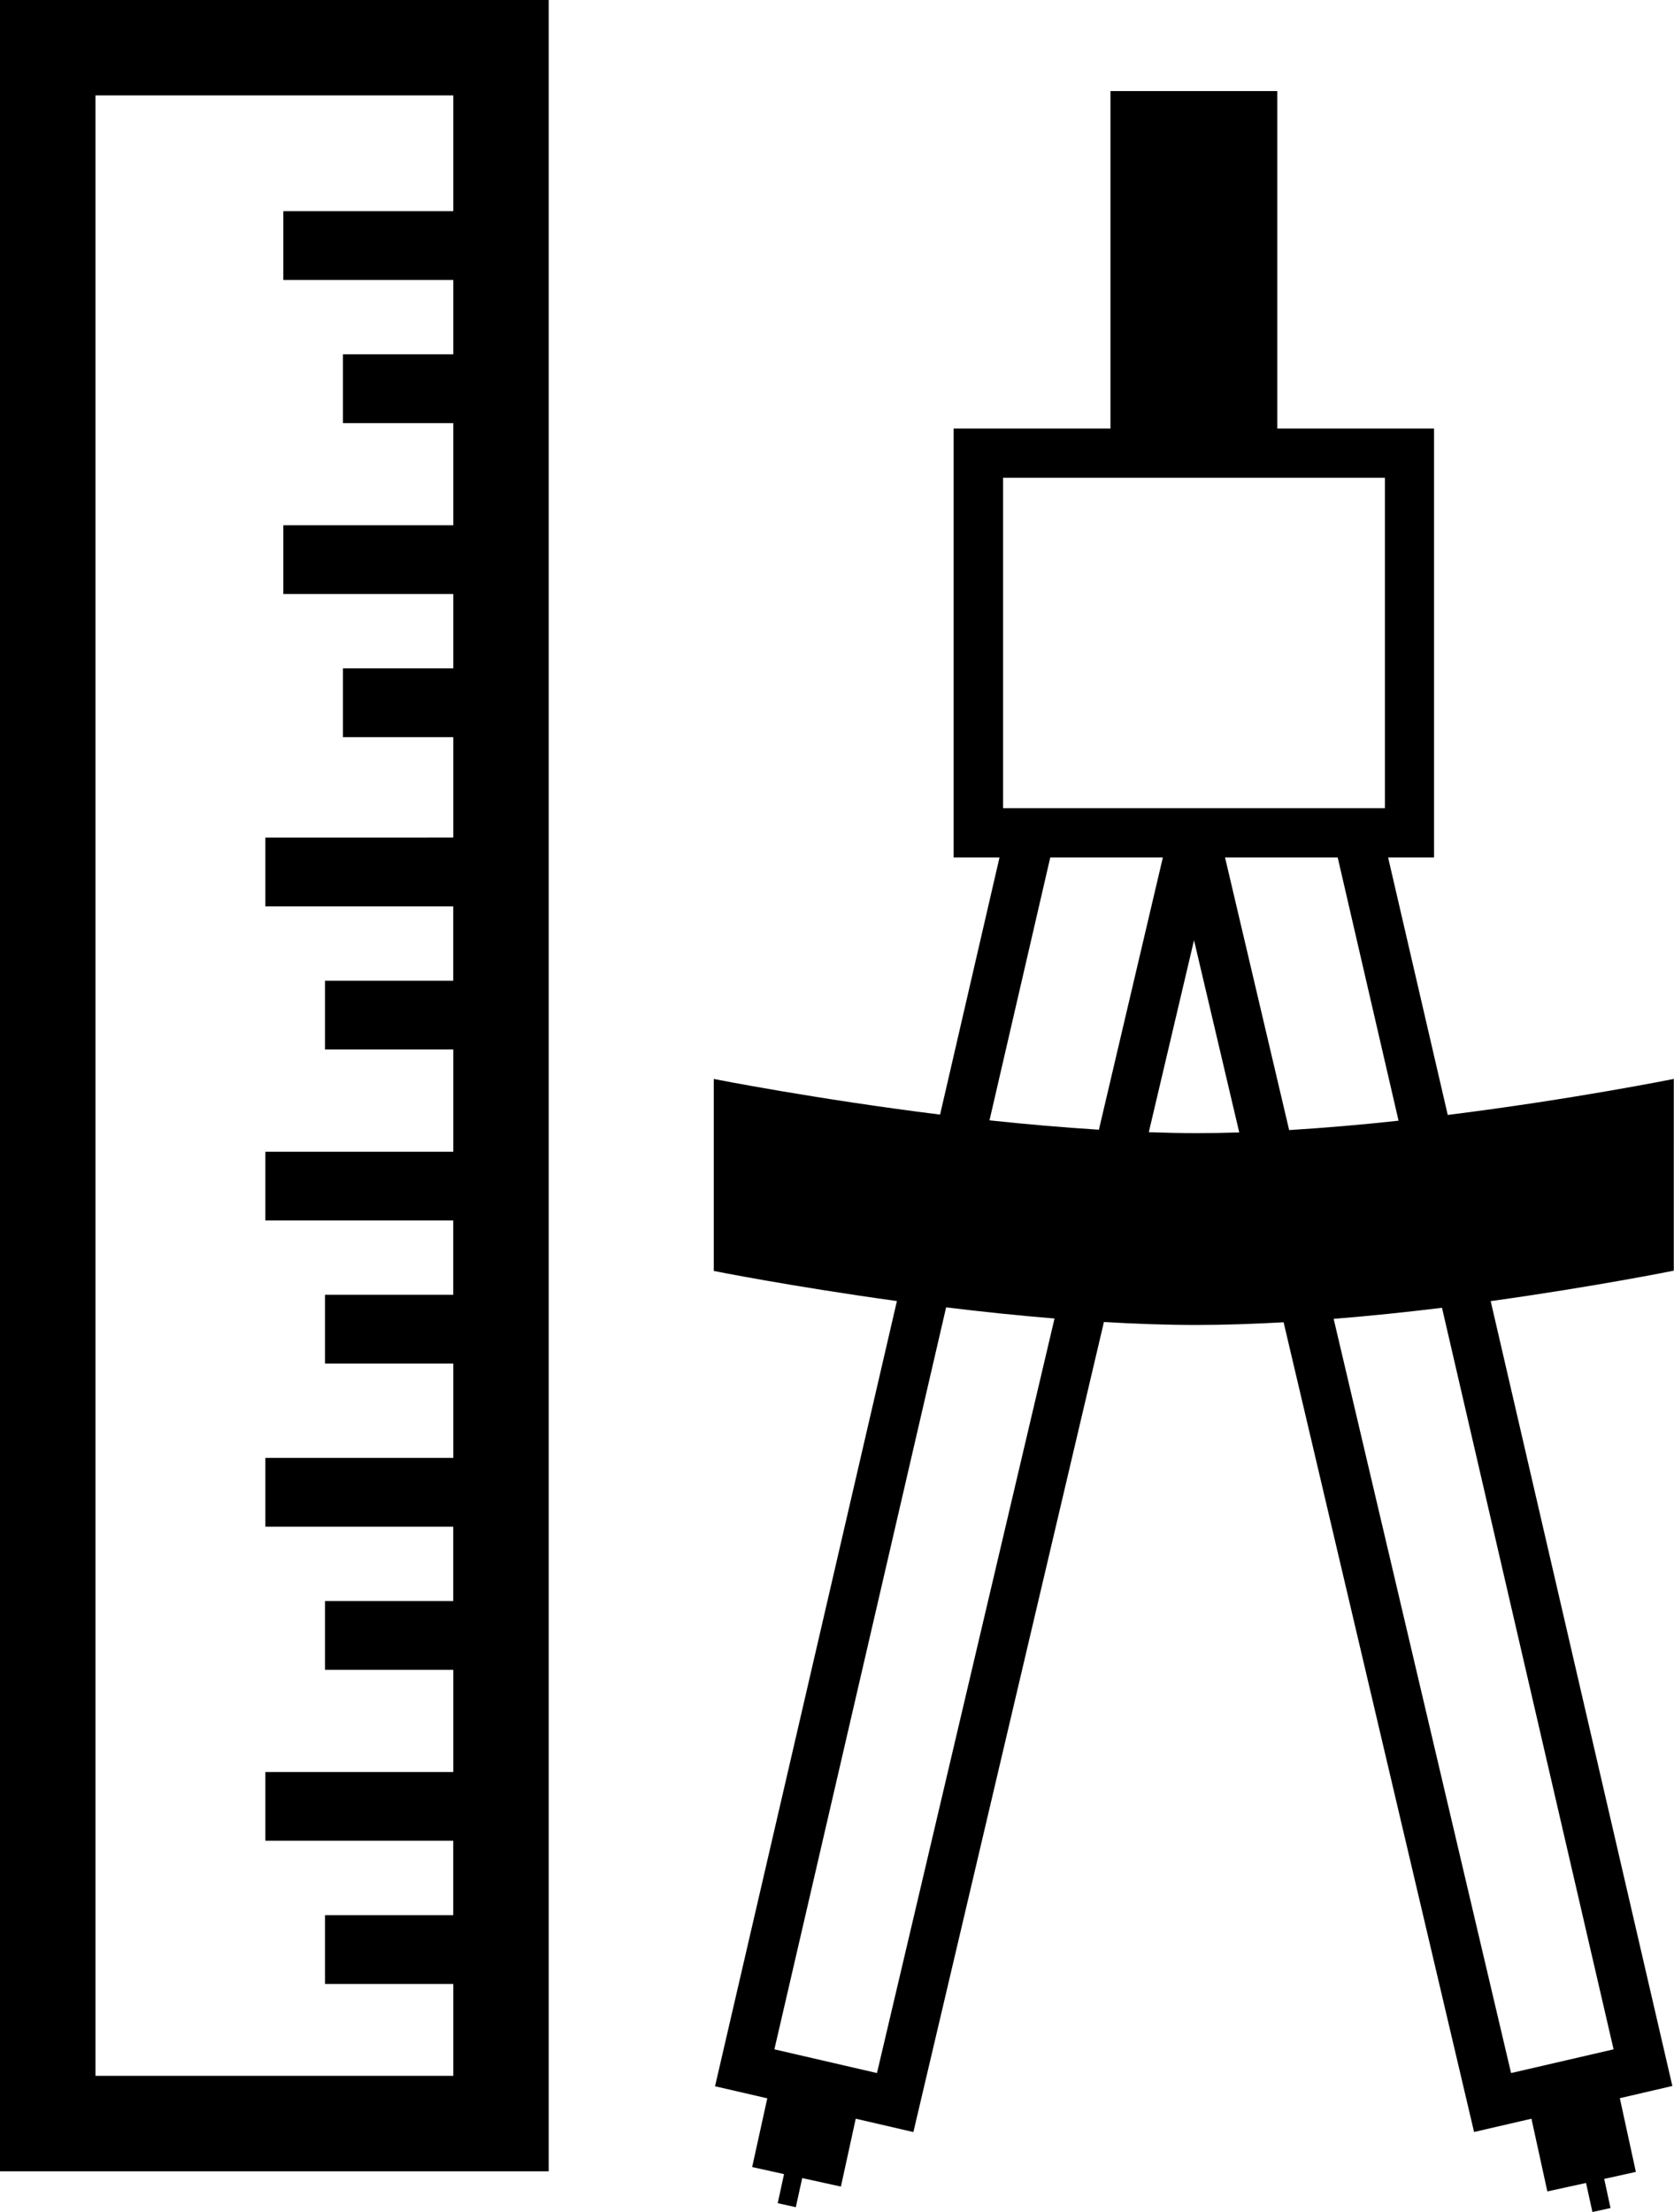
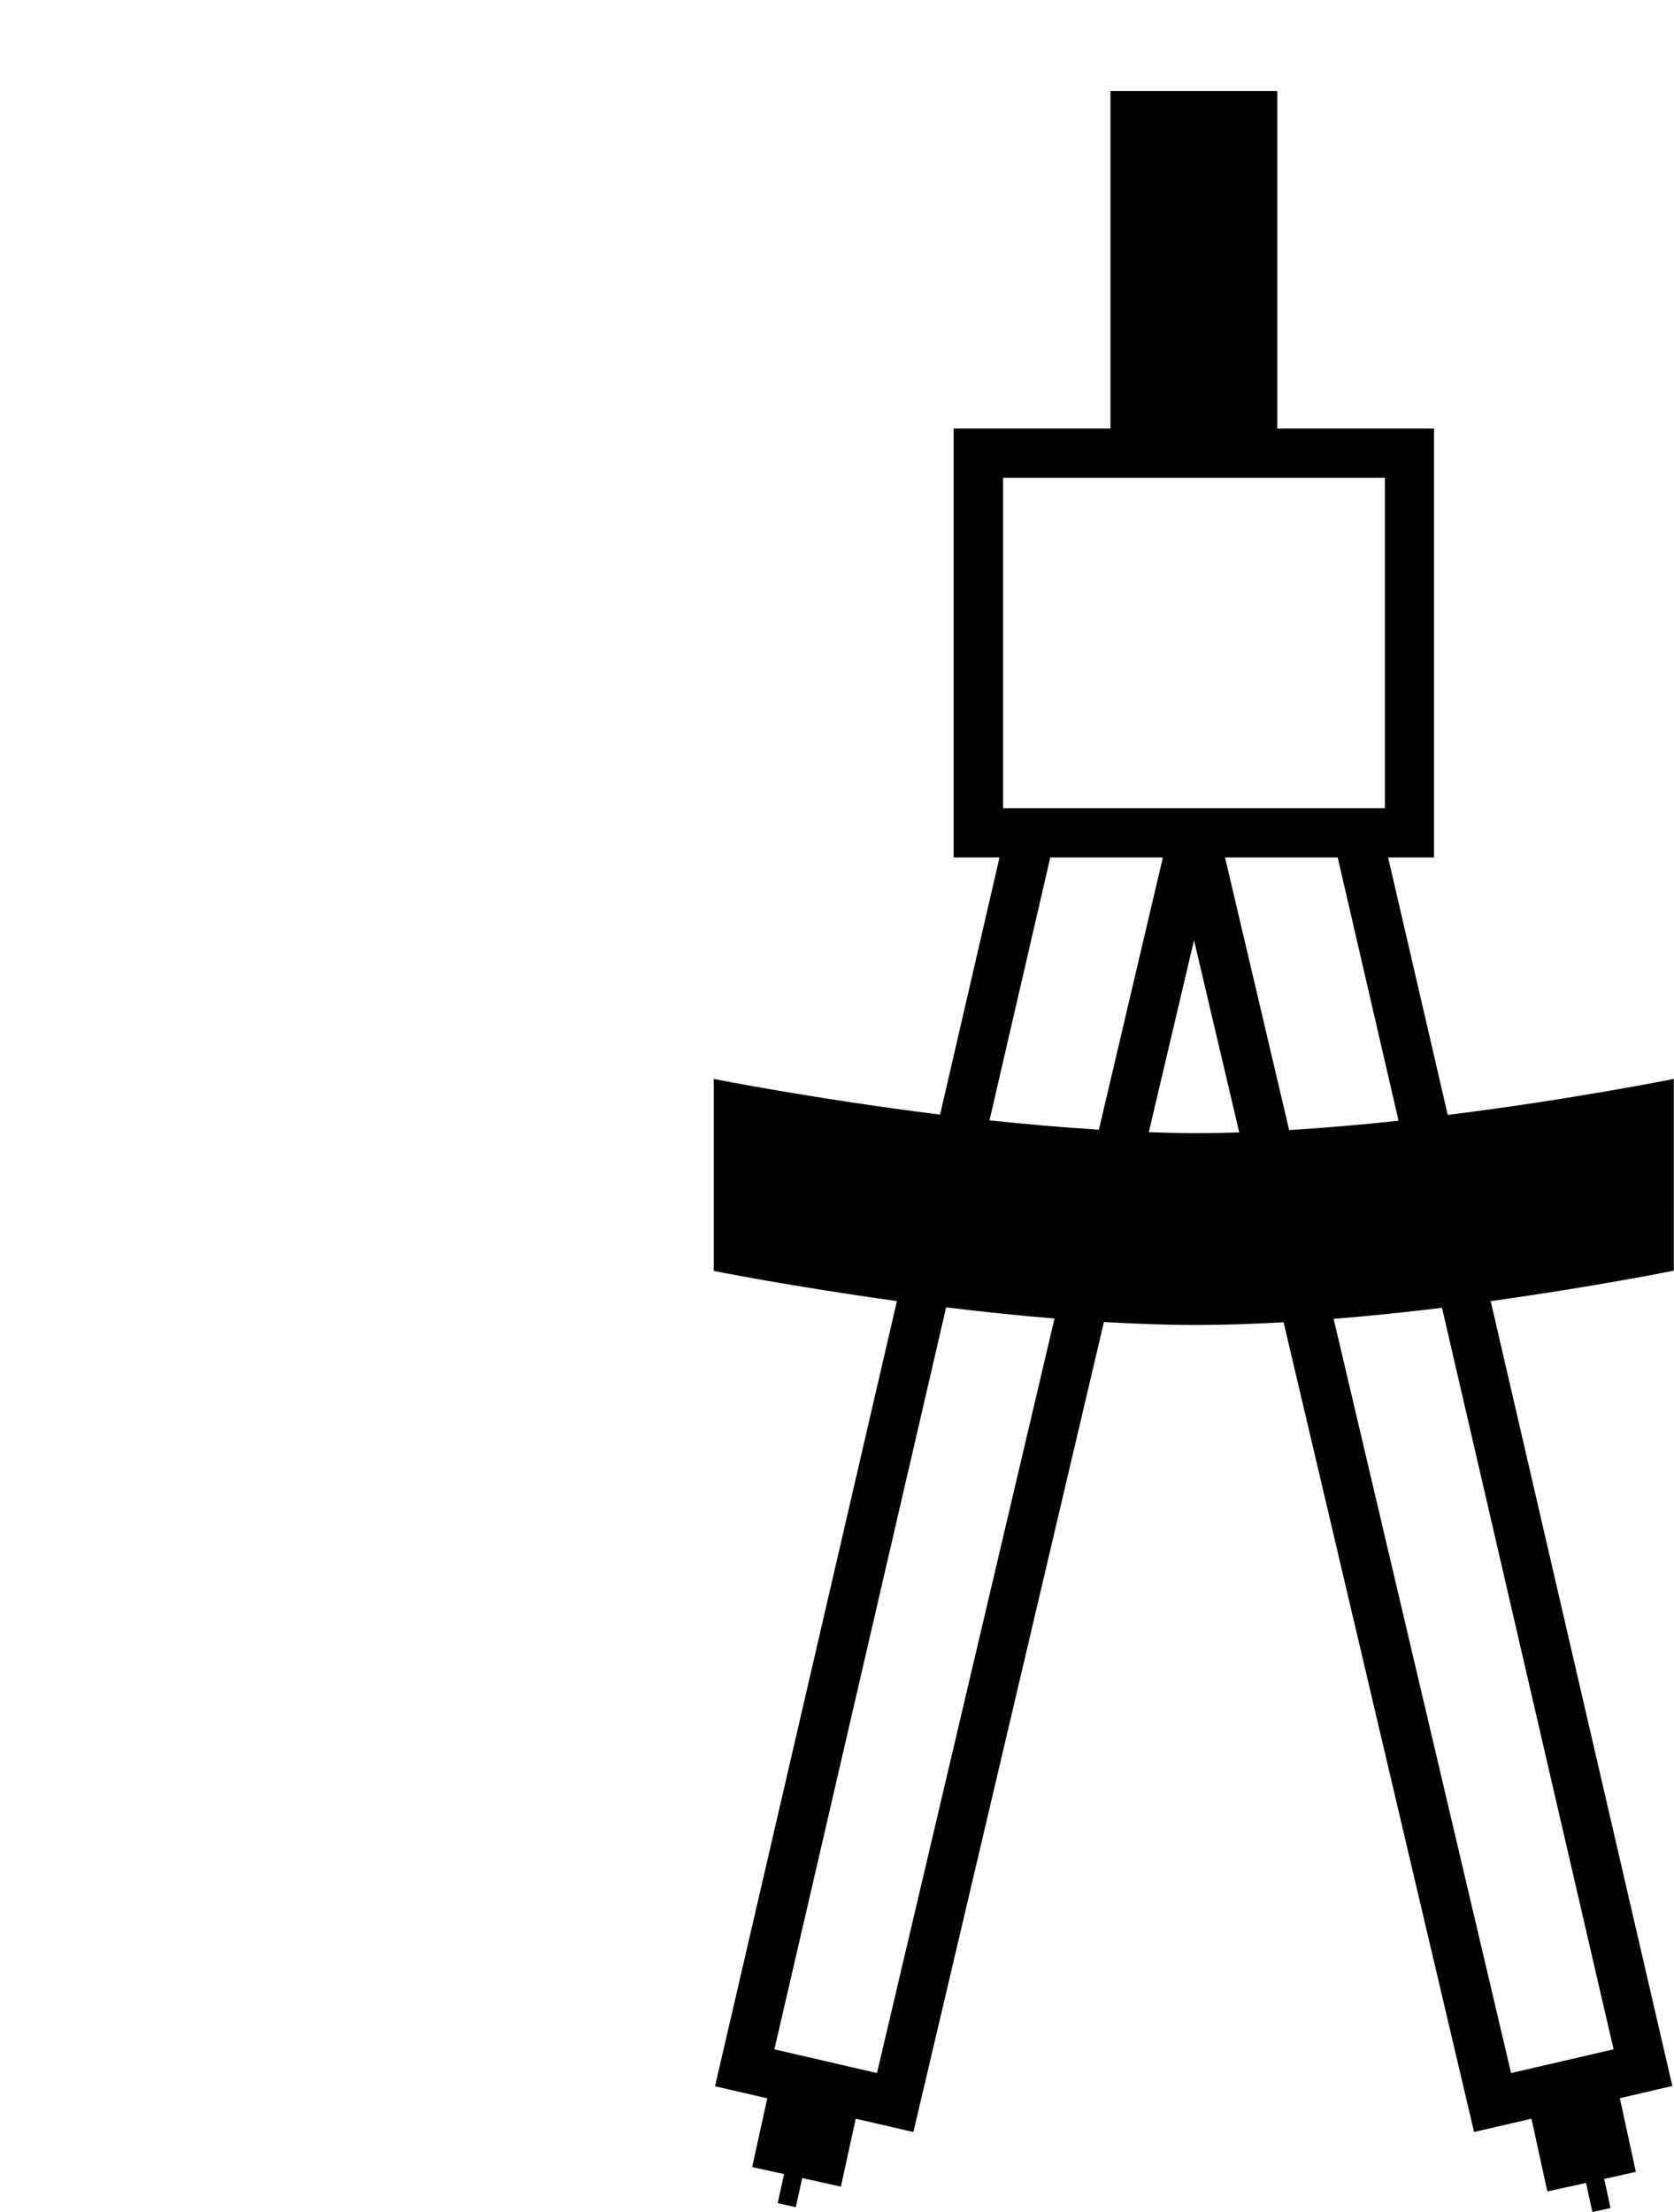
<svg xmlns="http://www.w3.org/2000/svg" version="1.1" id="Layer_1" x="0px" y="0px" width="23.58px" height="31.156px" viewBox="0 0 23.58 31.156" style="enable-background:new 0 0 23.58 31.156;" xml:space="preserve">
  <g>
    <path d="M23.58,15.195c0,0-1.413,0.286-3.187,0.508l-0.84-3.626h0.647V6.036h-2.208V1.283h-2.35v4.753h-2.209v6.041h0.646   l-0.837,3.621c-1.772-0.221-3.188-0.502-3.188-0.502v2.704c0,0,1.101,0.22,2.58,0.424l-2.562,11.059l0.736,0.17l-0.213,0.968   l0.449,0.099l-0.089,0.41l0.255,0.056l0.09-0.41l0.545,0.12l0.209-0.956l0.812,0.188l2.684-11.409   c0.441,0.026,0.879,0.042,1.301,0.042c0.401,0,0.813-0.015,1.23-0.038l2.683,11.404l0.808-0.187l0.224,1.024l0.545-0.119   l0.09,0.409l0.255-0.056l-0.089-0.41l0.446-0.099l-0.226-1.038l0.74-0.172l-2.559-11.054c1.479-0.206,2.579-0.429,2.579-0.429   V15.195z M14.129,6.729h5.379v4.653h-0.115h-2.137H16.38h-2.137h-0.114V6.729z M12.353,29.197l-1.445-0.334l2.419-10.45   c0.49,0.06,1.005,0.114,1.527,0.157L12.353,29.197z M15.479,15.911c-0.517-0.033-1.037-0.078-1.541-0.132l0.856-3.702h1.586   L15.479,15.911z M16.854,15.959c-0.22,0-0.444-0.005-0.672-0.013l0.637-2.704l0.637,2.707   C17.251,15.956,17.05,15.959,16.854,15.959z M17.256,12.077h1.587l0.857,3.707c-0.504,0.055-1.024,0.1-1.541,0.132L17.256,12.077z    M22.729,28.863l-1.444,0.334l-2.499-10.622c0.521-0.042,1.036-0.096,1.526-0.156L22.729,28.863z" />
-     <path d="M0,30.581h7.729V0H0V30.581z M1.345,1.344h5.04v1.63H3.991v0.969h2.394V4.99H4.831v0.969h1.554v1.439H3.991v0.968h2.394   v1.047H4.831v0.969h1.554v1.414H3.738v0.969h2.646v1.048H4.578v0.968h1.807v1.44H3.738v0.968h2.646v1.047H4.578v0.969h1.807v1.328   H3.738v0.969h2.646v1.047H4.578v0.969h1.807v1.439H3.738v0.968h2.646v1.048H4.578v0.969h1.807v1.294h-5.04V1.344z" />
  </g>
  <g>
</g>
  <g>
</g>
  <g>
</g>
  <g>
</g>
  <g>
</g>
  <g>
</g>
  <g>
</g>
  <g>
</g>
  <g>
</g>
  <g>
</g>
  <g>
</g>
  <g>
</g>
  <g>
</g>
  <g>
</g>
  <g>
</g>
</svg>